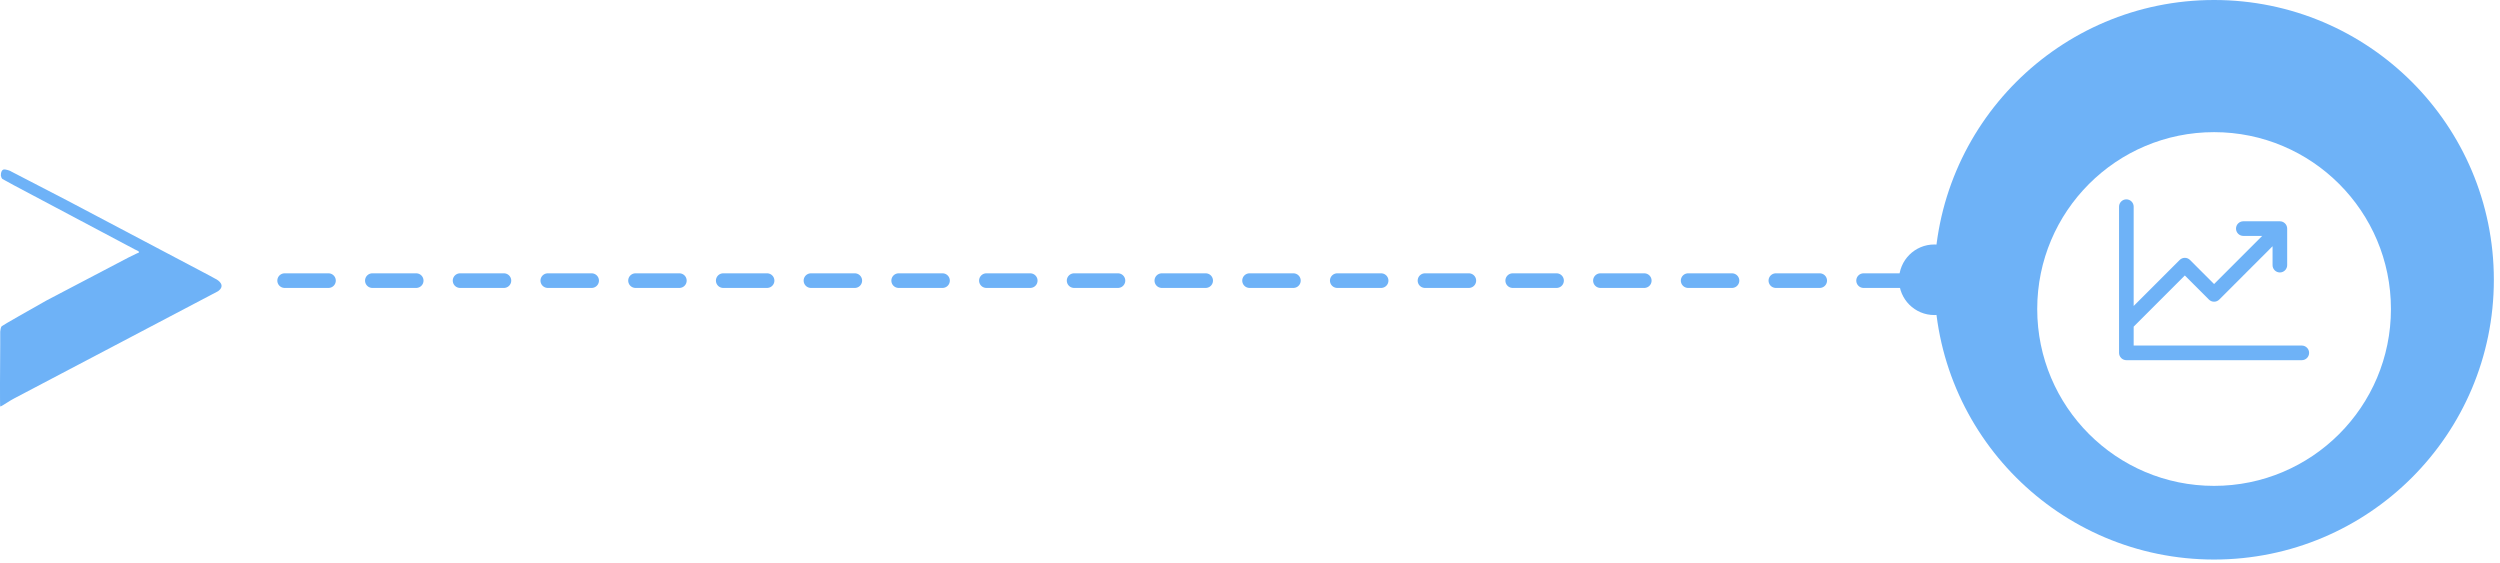
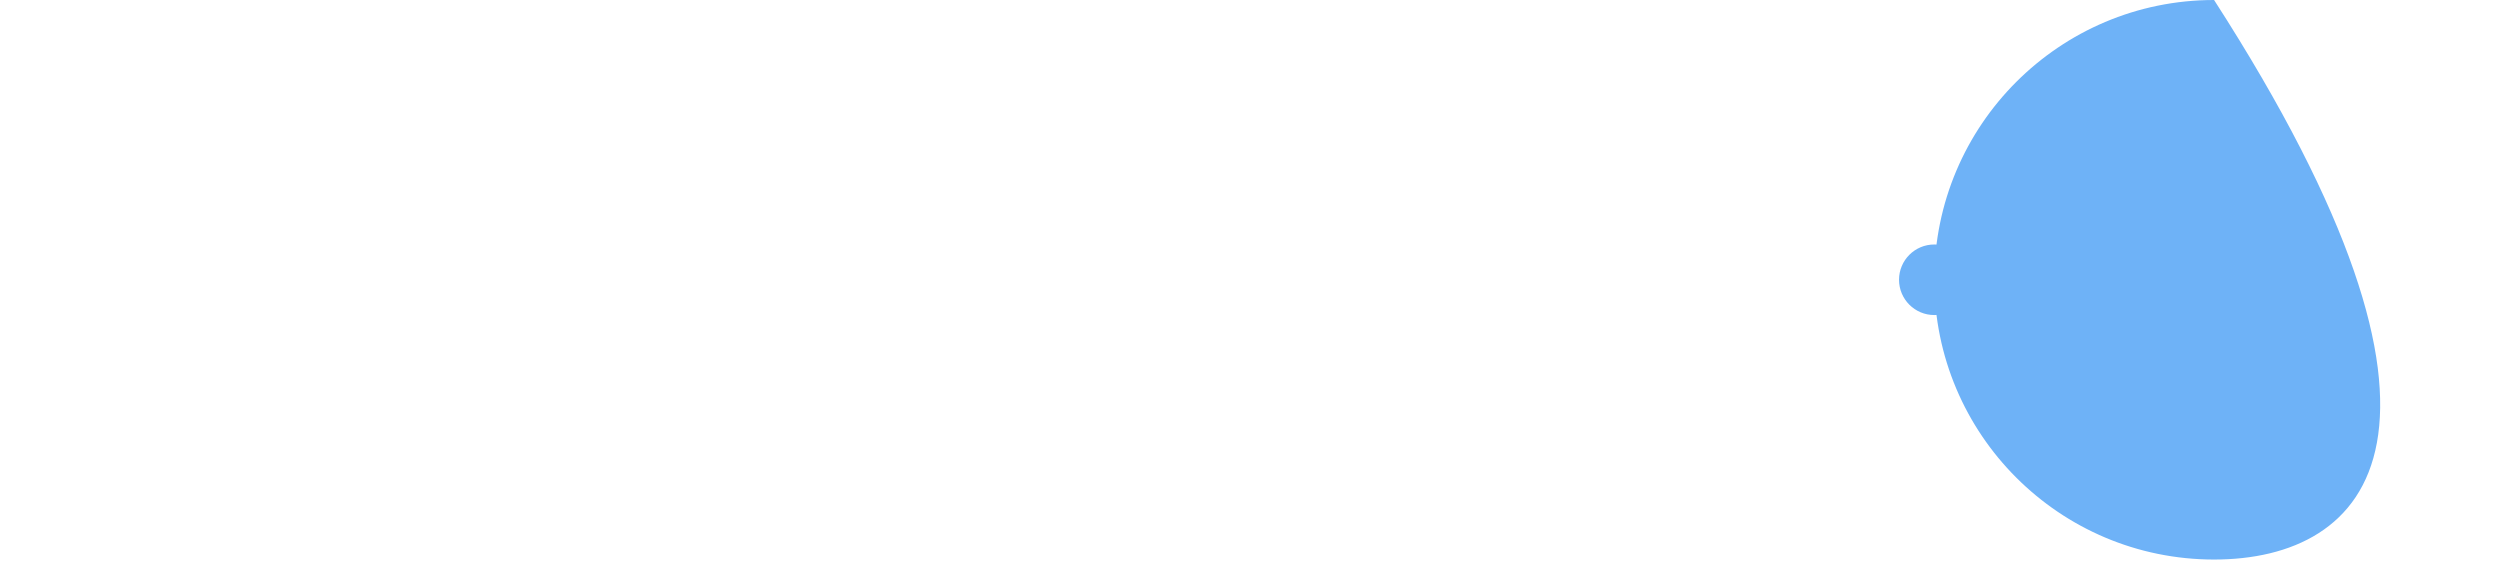
<svg xmlns="http://www.w3.org/2000/svg" width="342" height="77" viewBox="0 0 342 77" fill="none">
  <circle cx="4.827" cy="4.827" r="4.827" transform="matrix(1 0 0 -1 259.787 43.099)" fill="#6EB2F7" />
-   <path d="M1.958 54.493L29.825 39.84C30.878 39.084 29.974 38.363 29.39 38.098L28.647 37.691L9.185 27.422L1.503 23.445C1.442 23.394 1.196 23.271 0.695 23.183C0.194 23.096 0.102 23.714 0.119 24.034C0.144 24.154 0.221 24.41 0.327 24.478C0.433 24.547 0.69 24.685 0.805 24.745L1.907 25.348L18.433 34.115C18.601 34.185 18.953 34.349 19.011 34.449C19.069 34.549 18.858 34.63 18.745 34.657L17.603 35.212L6.381 41.094C4.383 42.22 0.357 44.502 0.231 44.628C0.105 44.754 0.045 45.181 0.03 45.379L0.03 47.206C0.007 49.992 -0.025 55.573 0.03 55.6C0.085 55.627 0.365 55.459 0.498 55.372L1.439 54.784L1.958 54.493Z" fill="#6EB2F7" />
-   <line x1="38.937" y1="38.389" x2="264.071" y2="38.389" stroke="#6EB2F7" stroke-width="2" stroke-linecap="round" stroke-dasharray="6 6" />
-   <path d="M302.886 0C324.023 0 341.159 17.135 341.159 38.273C341.159 59.41 324.023 76.545 302.886 76.545C281.749 76.545 264.613 59.41 264.613 38.273C264.613 17.135 281.749 0 302.886 0Z" fill="#6EB2F7" />
+   <path d="M302.886 0C341.159 59.41 324.023 76.545 302.886 76.545C281.749 76.545 264.613 59.41 264.613 38.273C264.613 17.135 281.749 0 302.886 0Z" fill="#6EB2F7" />
  <g filter="url(#filter0_d_778_2468)">
-     <path d="M302.886 14.078C316.248 14.078 327.081 24.911 327.081 38.273C327.081 51.634 316.248 62.467 302.886 62.467C289.524 62.467 278.692 51.635 278.692 38.273C278.692 24.91 289.524 14.078 302.886 14.078Z" fill="white" />
-   </g>
-   <path d="M315.886 48.272C315.886 48.537 315.781 48.791 315.593 48.979C315.406 49.167 315.151 49.272 314.886 49.272H290.886C290.621 49.272 290.367 49.167 290.179 48.979C289.992 48.791 289.886 48.537 289.886 48.272V28.272C289.886 28.007 289.992 27.752 290.179 27.565C290.367 27.377 290.621 27.272 290.886 27.272C291.151 27.272 291.406 27.377 291.593 27.565C291.781 27.752 291.886 28.007 291.886 28.272V41.858L298.179 35.565C298.272 35.471 298.382 35.398 298.503 35.347C298.625 35.297 298.755 35.271 298.886 35.271C299.018 35.271 299.148 35.297 299.269 35.347C299.391 35.398 299.501 35.471 299.594 35.565L302.886 38.858L309.472 32.272H306.886C306.621 32.272 306.367 32.167 306.179 31.979C305.992 31.791 305.886 31.537 305.886 31.272C305.886 31.007 305.992 30.752 306.179 30.565C306.367 30.377 306.621 30.272 306.886 30.272H311.886C312.151 30.272 312.406 30.377 312.593 30.565C312.781 30.752 312.886 31.007 312.886 31.272V36.272C312.886 36.537 312.781 36.791 312.593 36.979C312.406 37.167 312.151 37.272 311.886 37.272C311.621 37.272 311.367 37.167 311.179 36.979C310.992 36.791 310.886 36.537 310.886 36.272V33.686L303.594 40.98C303.501 41.072 303.391 41.146 303.269 41.197C303.148 41.247 303.018 41.273 302.886 41.273C302.755 41.273 302.625 41.247 302.503 41.197C302.382 41.146 302.272 41.072 302.179 40.98L298.886 37.686L291.886 44.686V47.272H314.886C315.151 47.272 315.406 47.377 315.593 47.565C315.781 47.752 315.886 48.007 315.886 48.272Z" fill="#6EB2F7" />
+     </g>
  <defs>
    <filter id="filter0_d_778_2468" x="274.692" y="14.078" width="56.389" height="56.389" filterUnits="userSpaceOnUse" color-interpolation-filters="sRGB">
      <feFlood flood-opacity="0" result="BackgroundImageFix" />
      <feColorMatrix in="SourceAlpha" type="matrix" values="0 0 0 0 0 0 0 0 0 0 0 0 0 0 0 0 0 0 127 0" result="hardAlpha" />
      <feOffset dy="4" />
      <feGaussianBlur stdDeviation="2" />
      <feComposite in2="hardAlpha" operator="out" />
      <feColorMatrix type="matrix" values="0 0 0 0 0 0 0 0 0 0 0 0 0 0 0 0 0 0 0.25 0" />
      <feBlend mode="normal" in2="BackgroundImageFix" result="effect1_dropShadow_778_2468" />
      <feBlend mode="normal" in="SourceGraphic" in2="effect1_dropShadow_778_2468" result="shape" />
    </filter>
  </defs>
</svg>